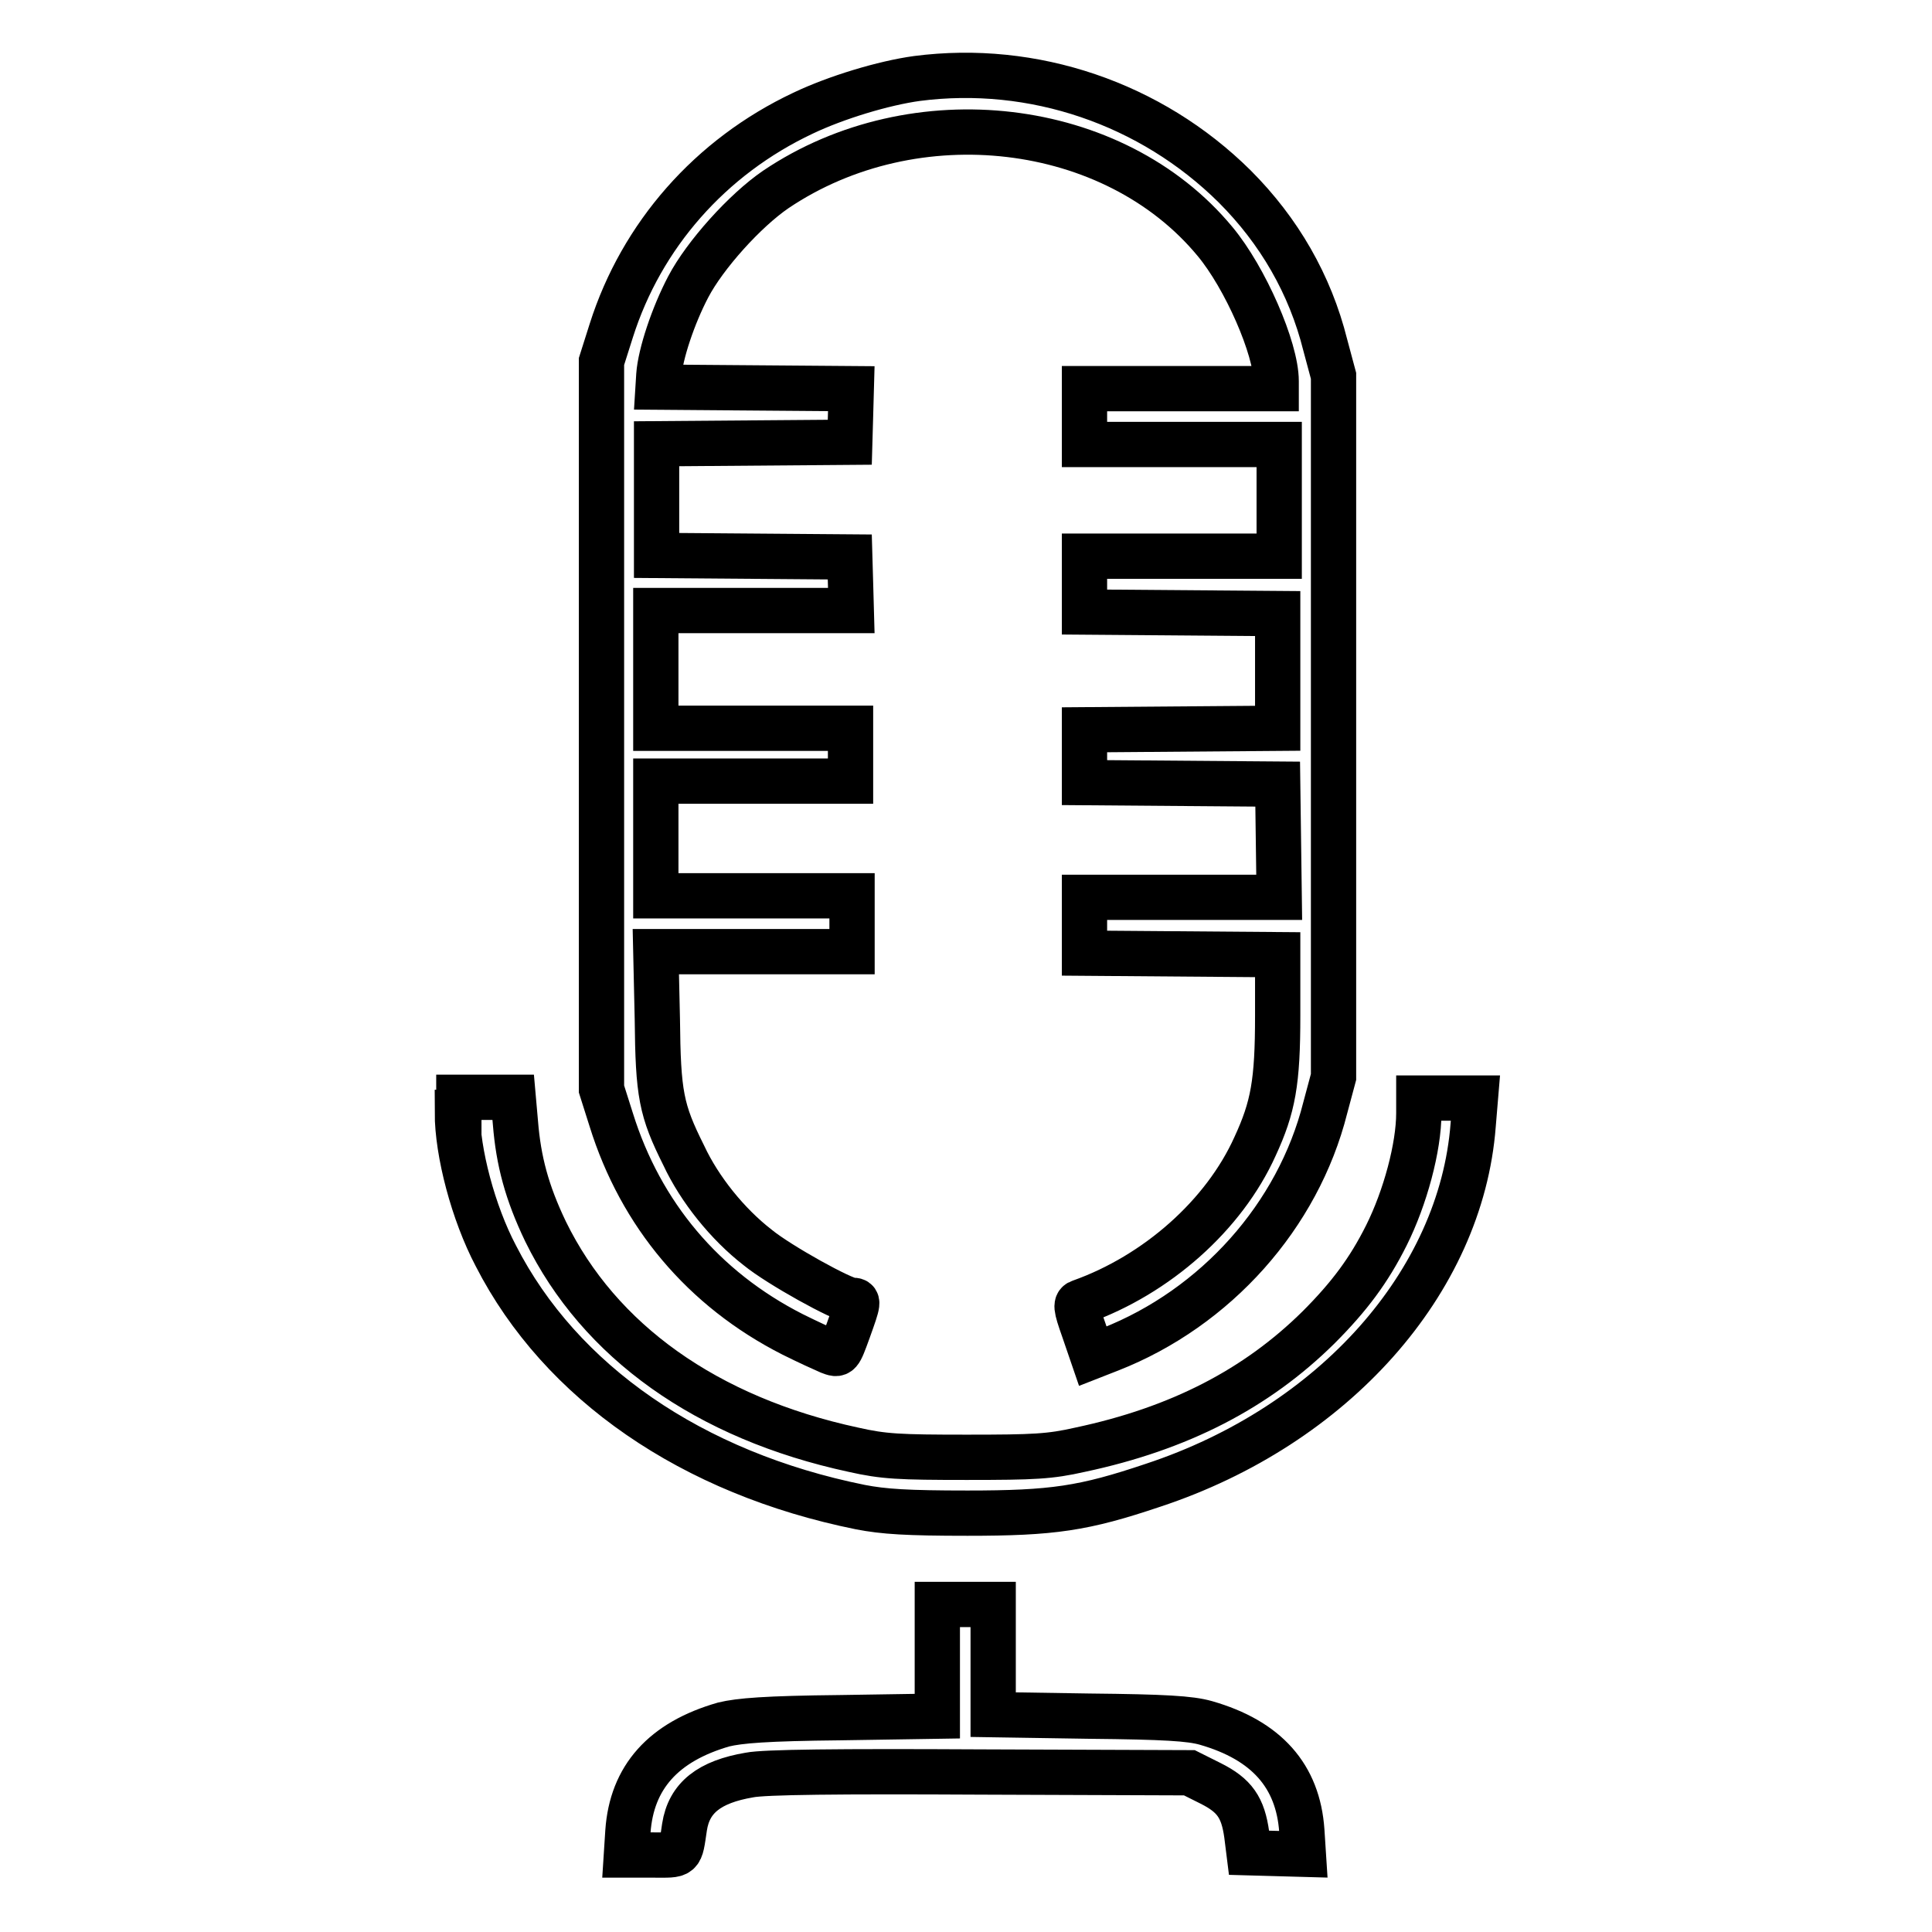
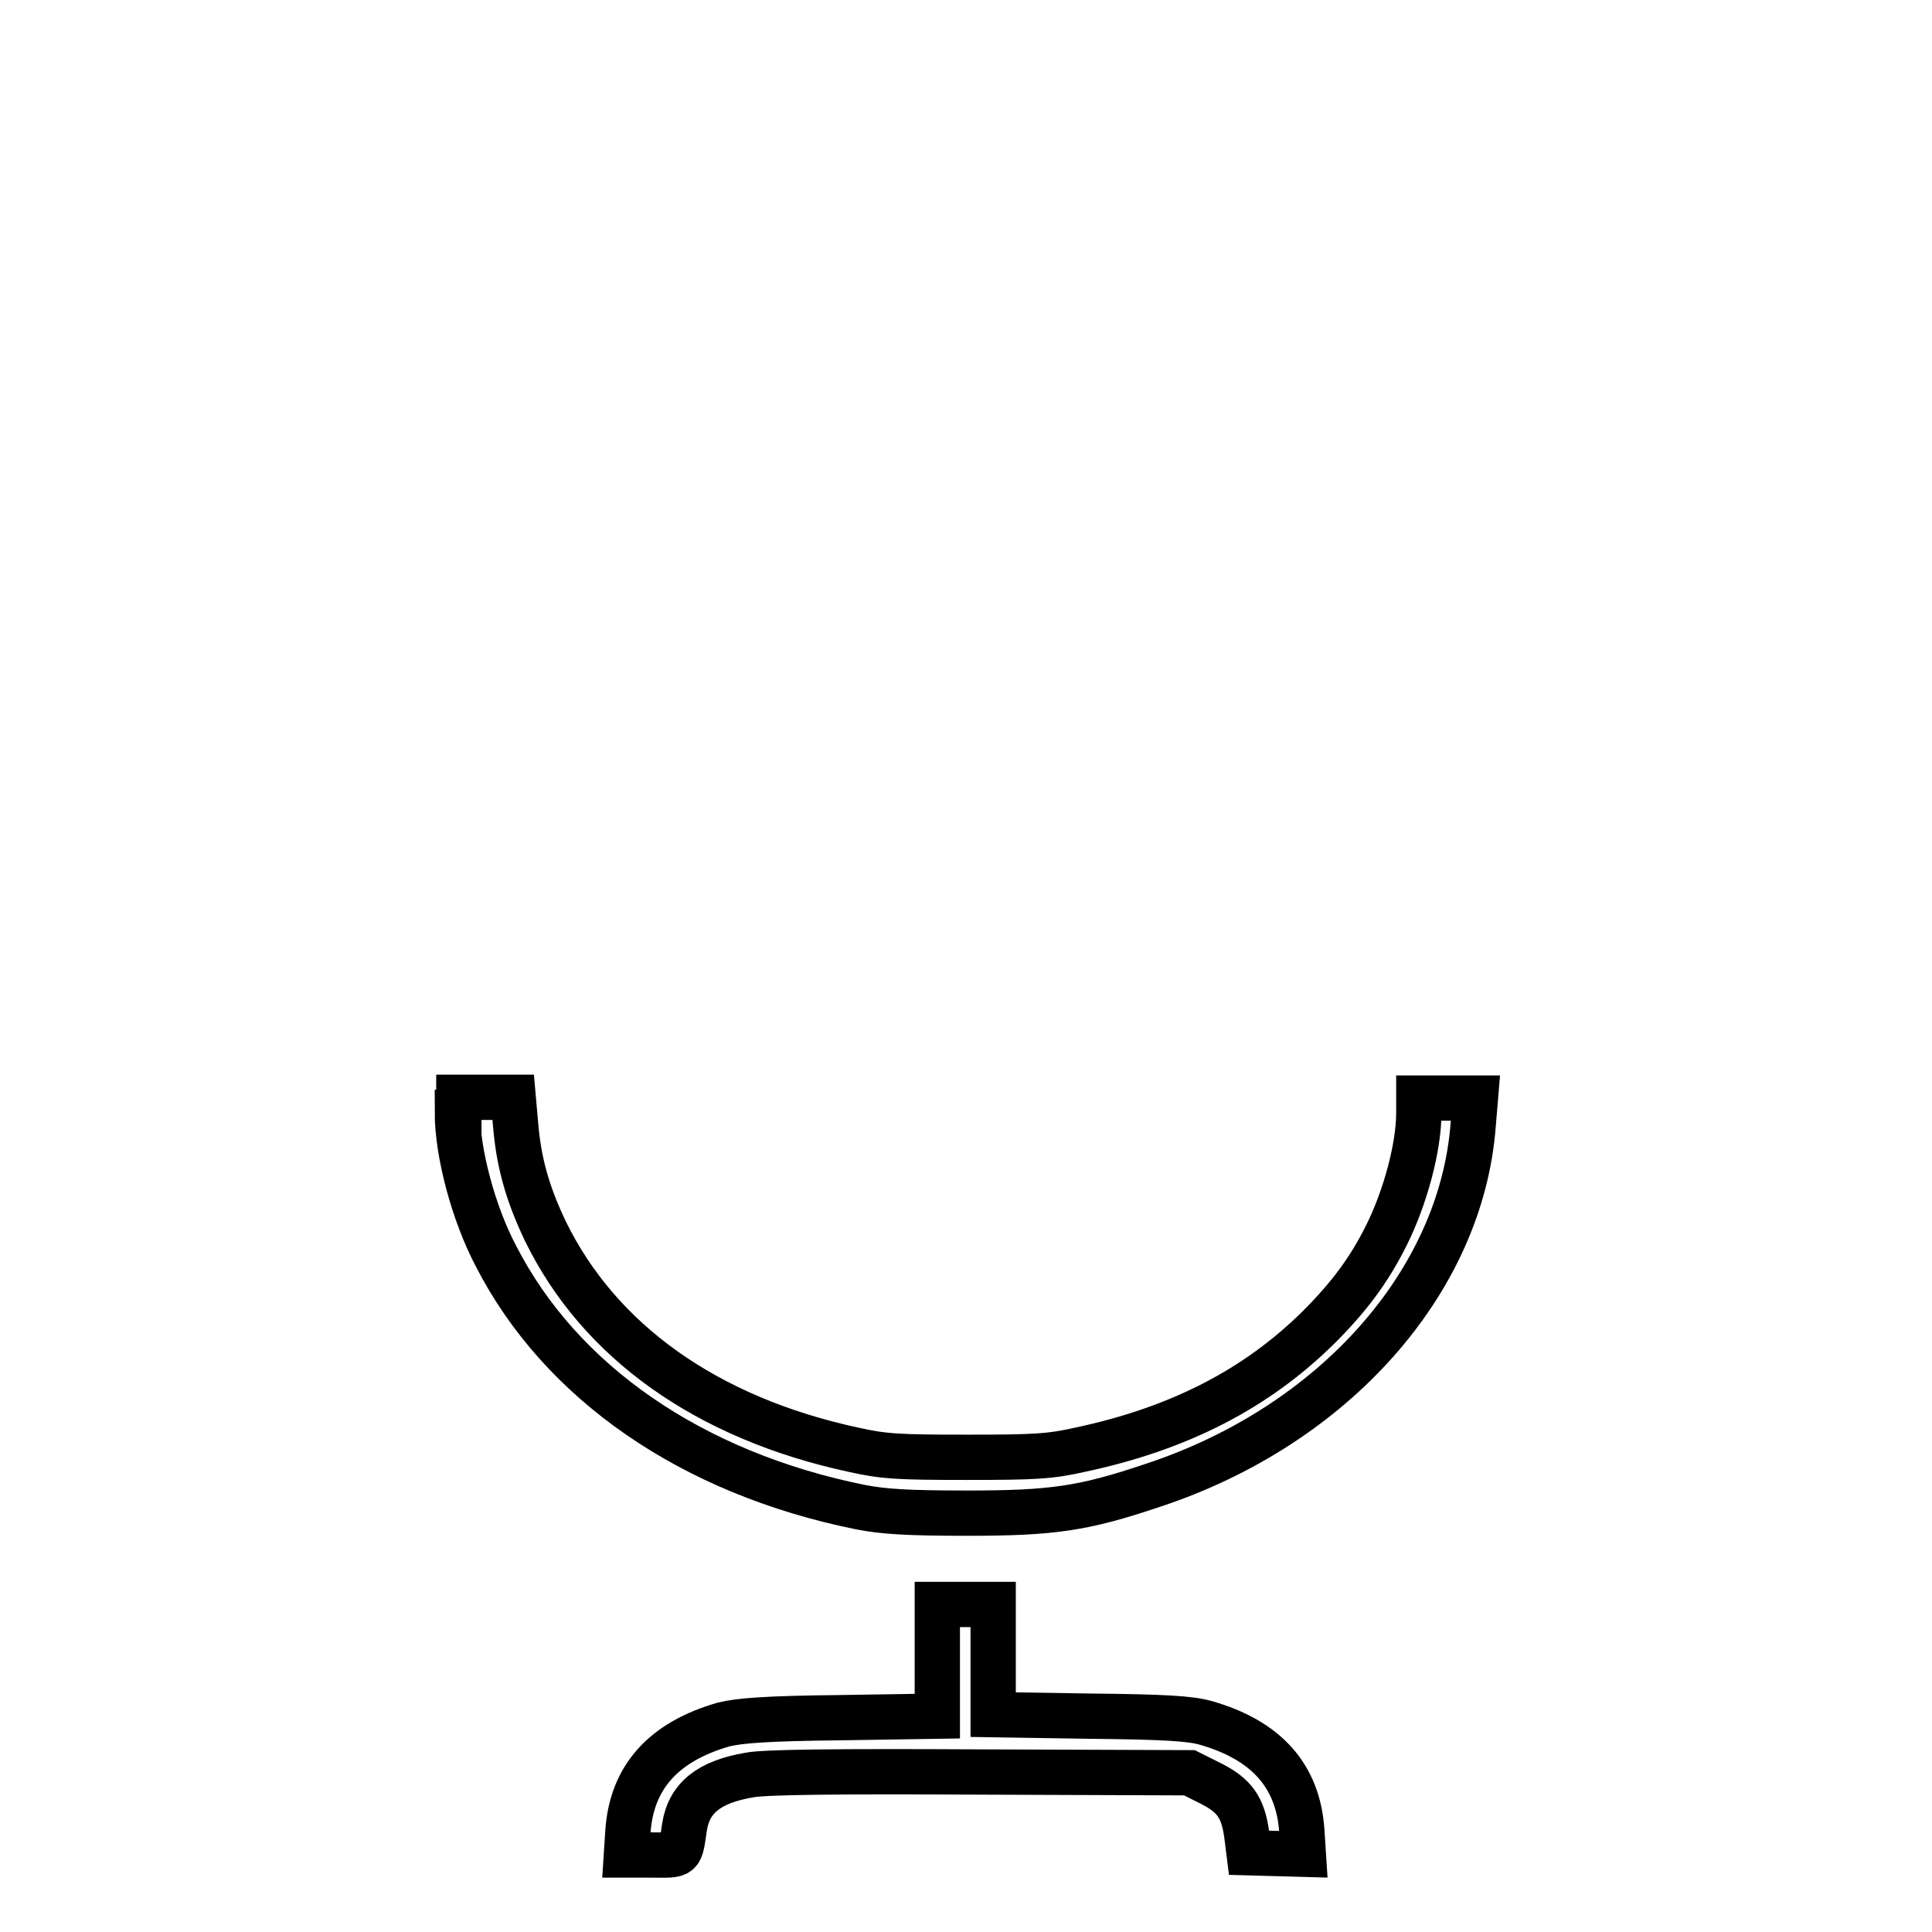
<svg xmlns="http://www.w3.org/2000/svg" version="1.1" x="0px" y="0px" viewBox="0 0 256 256" enable-background="new 0 0 256 256" xml:space="preserve">
  <g>
    <g>
      <g>
-         <path stroke-width="6" fill-opacity="0" stroke="#000000" d="M121.5,10.4c-4.4,0.6-10.7,2.5-15.1,4.6C94.1,20.8,85,31.2,81,43.8l-1.3,4.1v48.2v48.2l1.3,4.1c3.9,12.5,12.2,22.4,24,28.4c2,1,4.2,2,4.9,2.3c1.3,0.5,1.3,0.5,2.5-2.8c1.4-3.9,1.4-4,0.5-4c-1.2,0-9.7-4.7-12.5-7c-4-3.1-7.7-7.7-9.8-12.2c-3-6-3.4-8.1-3.5-18.1l-0.2-8.9h13h13v-3.7v-3.7H99.8H86.9v-7.6v-7.6h12.9h12.9V100v-3.5H99.8H86.9v-7.8v-7.8h12.9h13l-0.1-3.6l-0.1-3.5l-12.8-0.1l-12.8-0.1v-7.4v-7.4l12.8-0.1l12.8-0.1l0.1-3.5l0.1-3.6l-12.8-0.1l-12.8-0.1l0.1-1.6c0.2-2.8,1.9-7.9,3.9-11.7c2.2-4.2,7.5-10.1,11.6-12.9c18.4-12.4,44.8-9.3,58.2,6.9c4,4.8,8.1,14.2,8.1,18.5v1h-12.7h-12.7v3.7v3.7h12.9h12.9v7.4v7.4h-12.9h-12.9v3.7v3.7l12.8,0.1l12.8,0.1v7.6v7.6l-12.8,0.1l-12.8,0.1v3.5v3.5l12.8,0.1l12.8,0.1l0.1,7.5l0.1,7.5h-12.9h-12.9v3.7v3.7l12.8,0.1l12.8,0.1l0,8.1c0,8.8-0.6,12.1-3,17.3c-4.1,9.1-13,17-23.1,20.6c-0.7,0.2-0.7,0.6,0.4,3.7l1.2,3.5l2.3-0.9c14-5.5,24.9-17.7,28.5-32l1.1-4.1V96.1V49.8l-1.1-4.1c-2-8-6.1-15.1-12-21C152.5,13.7,136.9,8.4,121.5,10.4z" />
        <path stroke-width="6" fill-opacity="0" stroke="#000000" d="M60.6,147.4c0,5.3,2.1,13.3,5.1,19c8.6,16.8,26,28.8,48.3,33.3c3.1,0.6,6.2,0.8,14.2,0.8c11.3,0,15.4-0.6,24.6-3.7c23.9-7.9,40.8-26.9,42.4-47.7l0.3-3.6h-3.8h-3.7v2c0,4.5-1.8,11.2-4.3,16.2c-2.3,4.6-4.9,8.1-9,12.2c-8.2,8.1-18.4,13.4-31.6,16.2c-4,0.9-6,1-15,1c-9,0-11-0.1-15-1c-19.5-4.2-33.7-14.4-40.8-28.9c-2.5-5.2-3.6-9.4-4-14.4l-0.3-3.4h-3.6h-3.6V147.4z" />
        <path stroke-width="6" fill-opacity="0" stroke="#000000" d="M124.2,220.1v7.3l-12.8,0.2c-10,0.1-13.4,0.4-15.5,0.9c-8,2.3-12.2,7-12.7,14.2l-0.2,3.1h3.5c3.9,0,3.6,0.3,4.2-3.7c0.6-3.9,3.3-6,8.6-6.9c2-0.4,11.8-0.5,30.6-0.4l27.7,0.1l2.8,1.4c3.2,1.6,4.3,3.2,4.8,6.8l0.3,2.4l3.6,0.1l3.6,0.1l-0.2-3.1c-0.5-7.3-4.7-12-12.7-14.3c-2.1-0.6-5.5-0.8-15.4-0.9l-12.8-0.2v-7.3v-7.3h-3.7h-3.7V220.1z" />
      </g>
    </g>
  </g>
</svg>